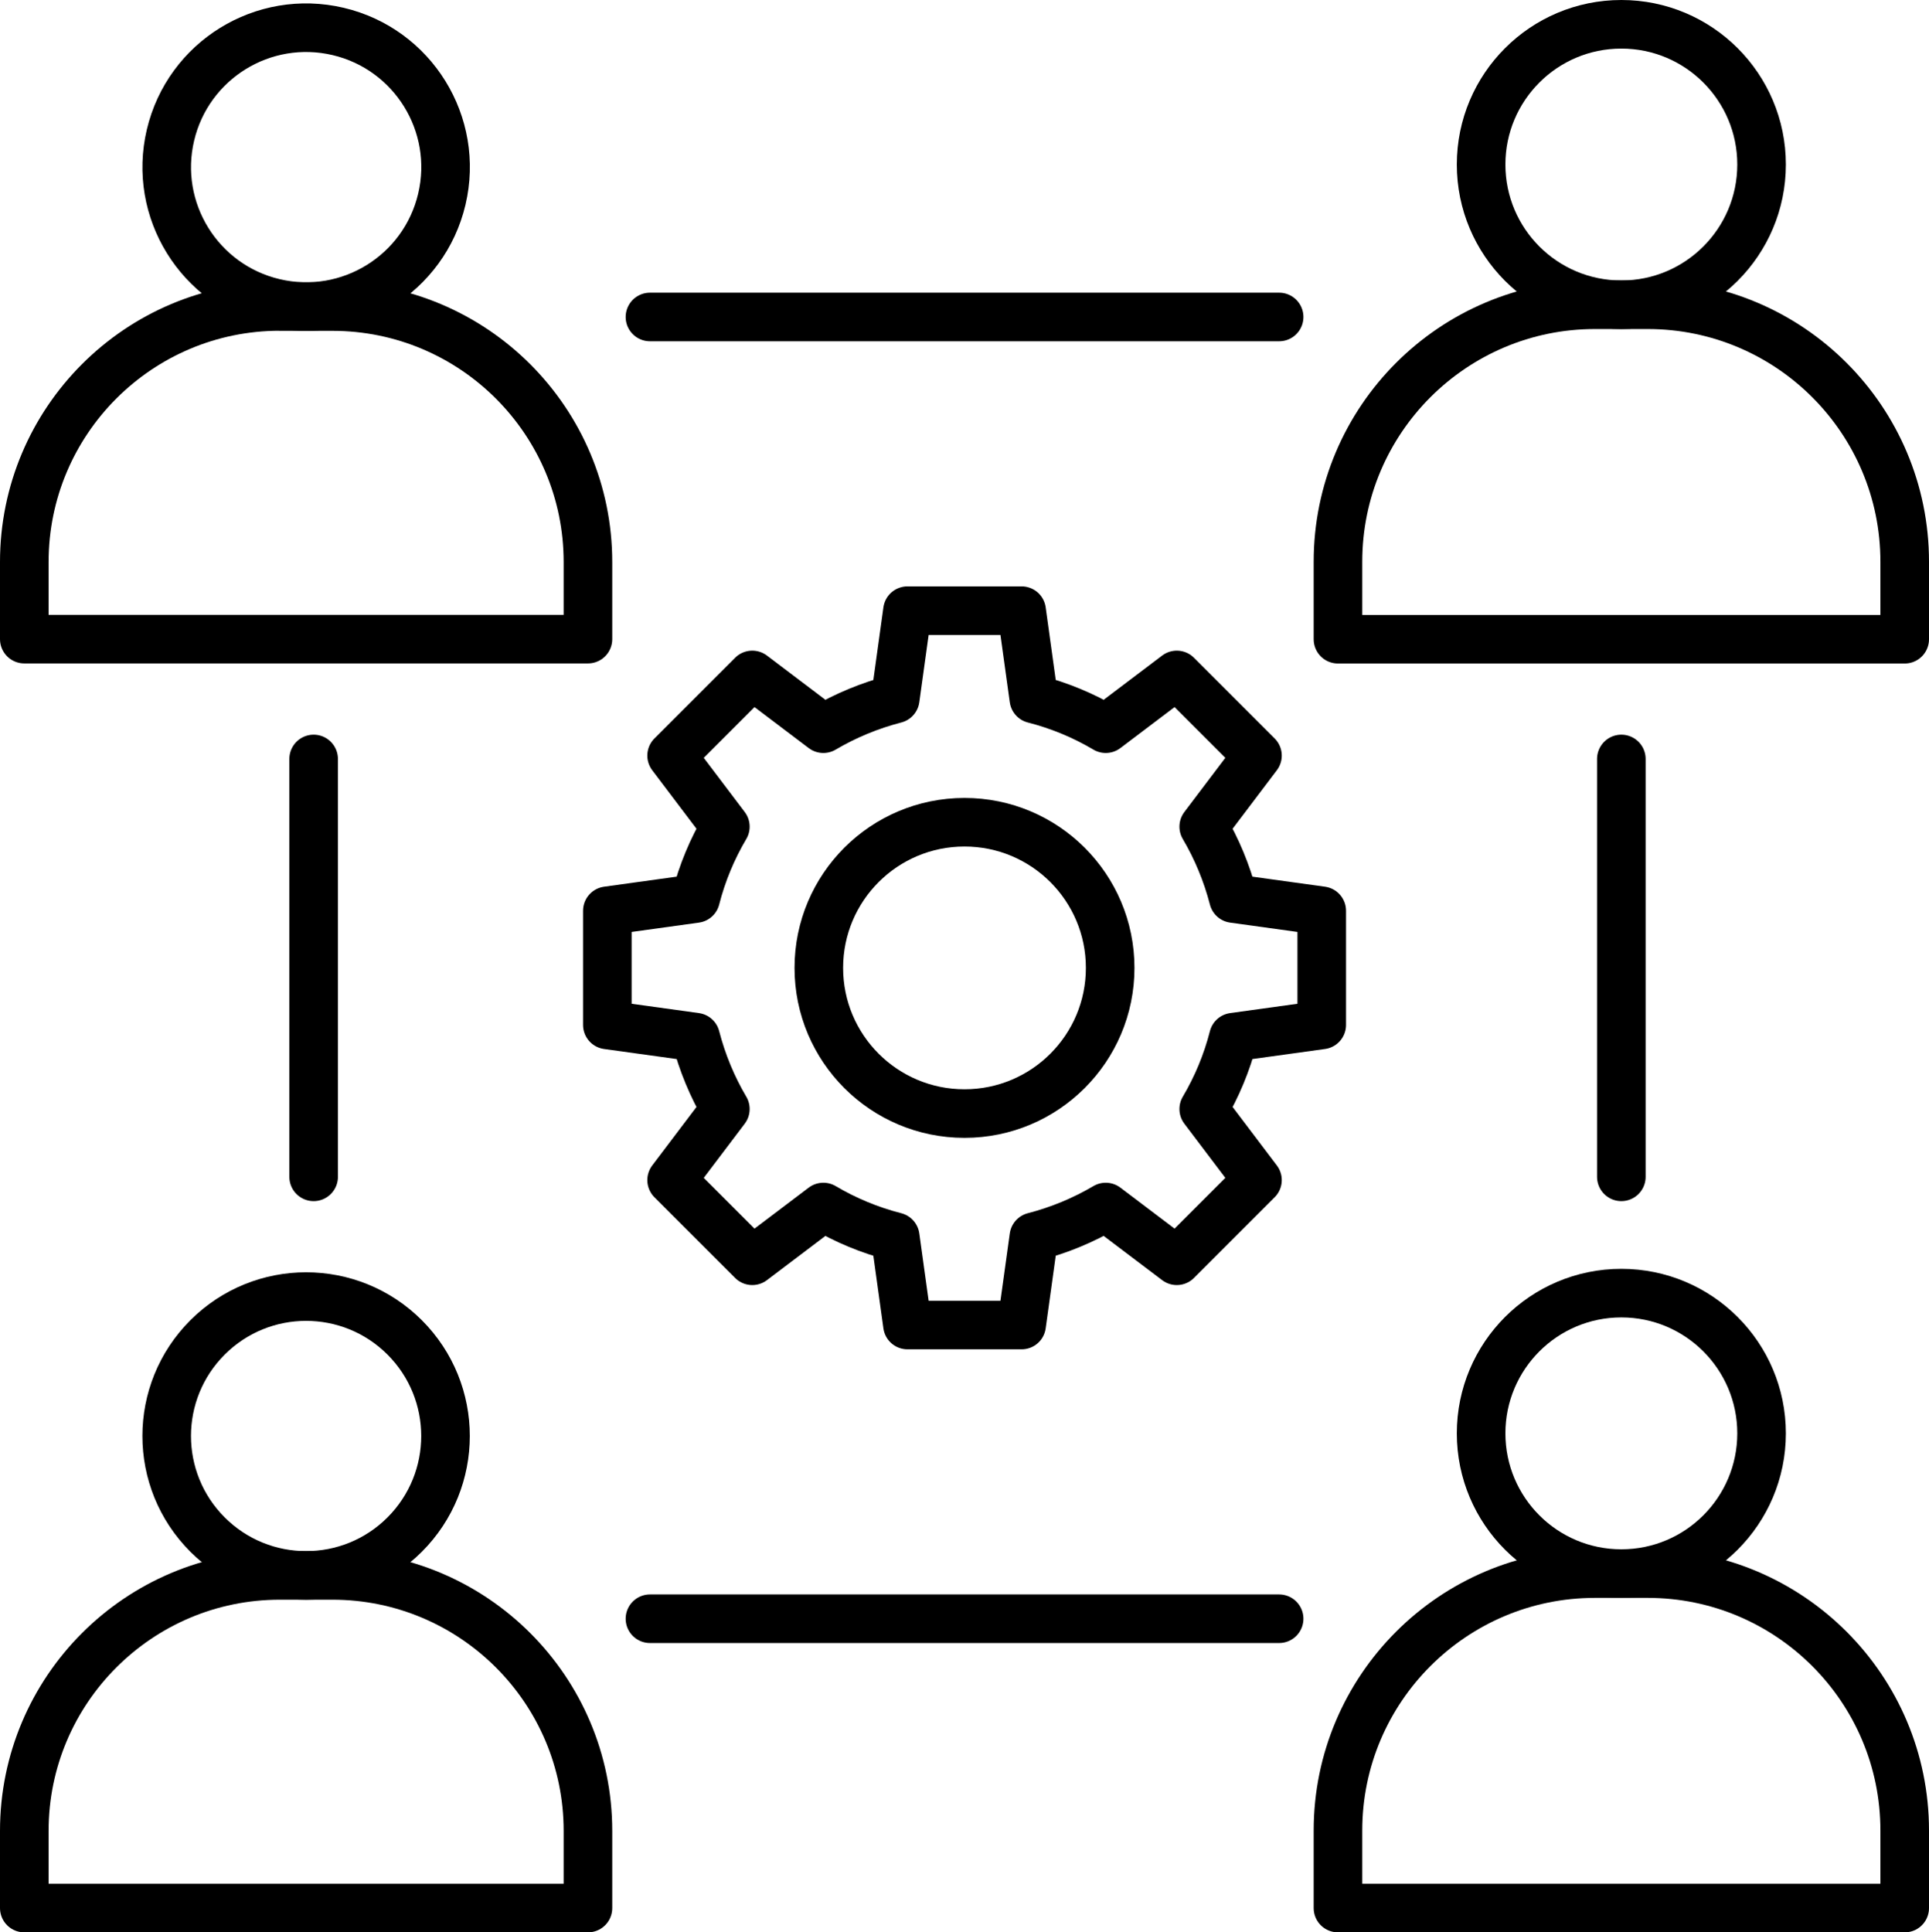
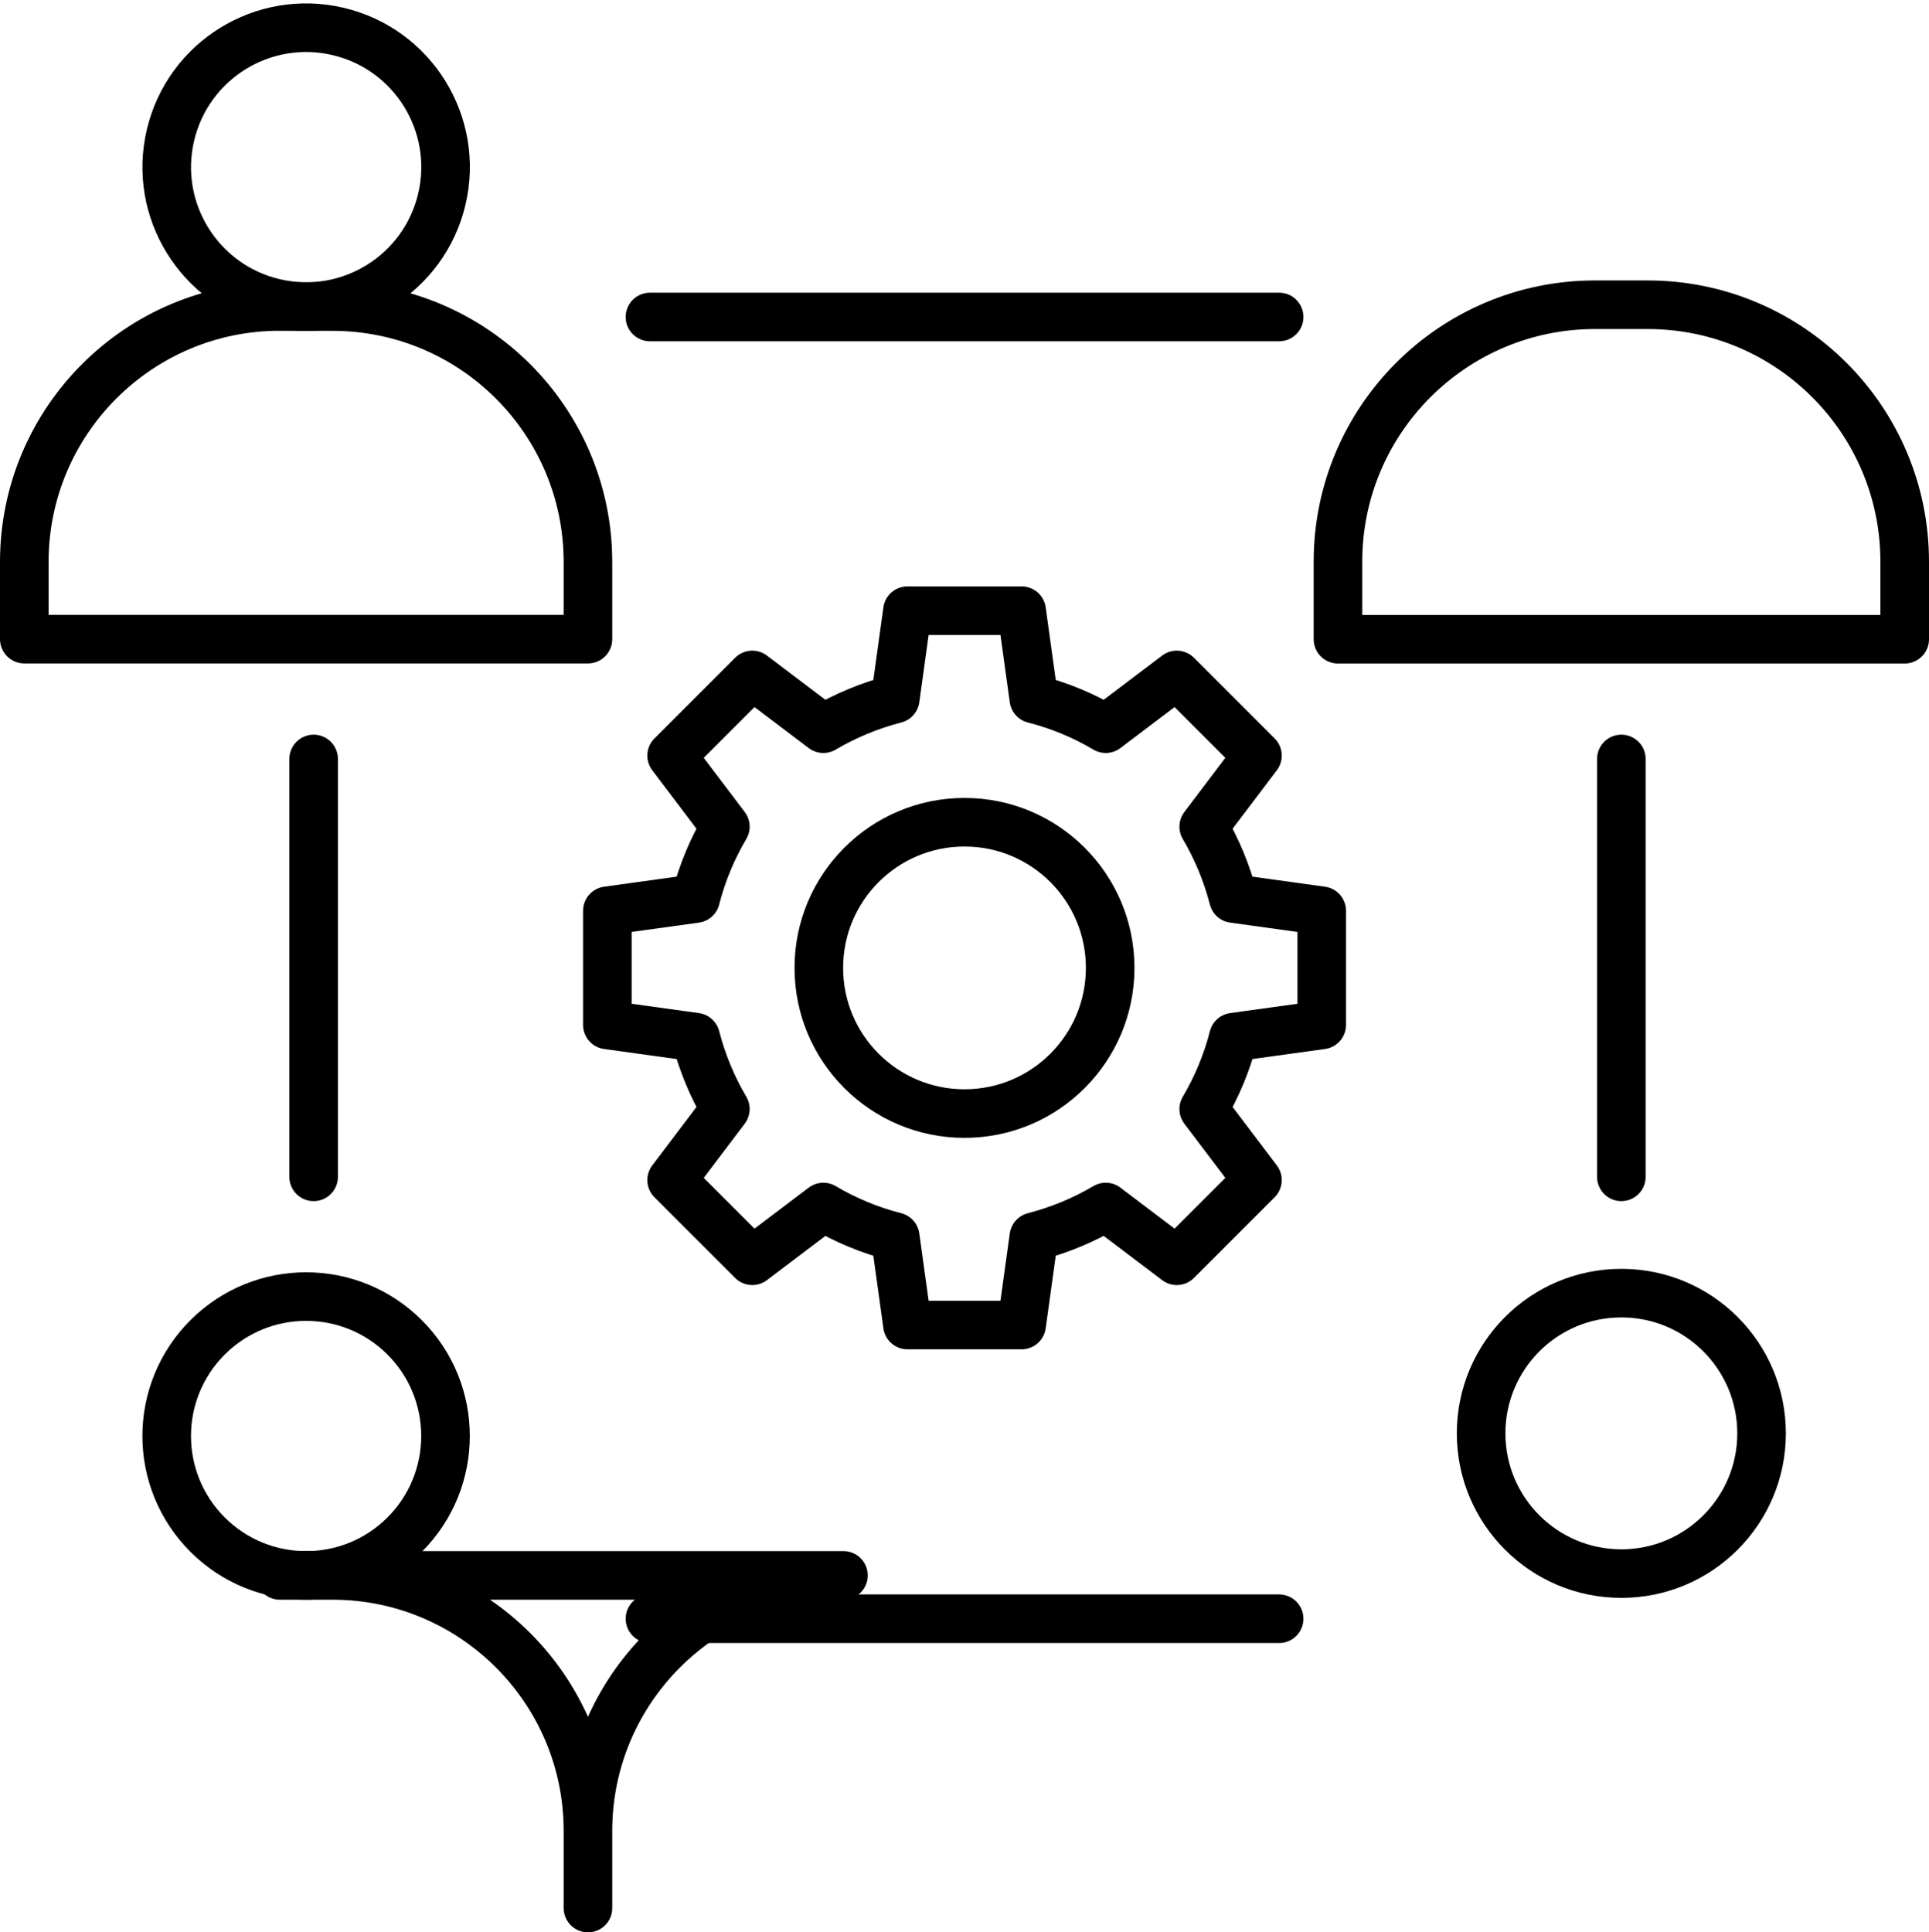
<svg xmlns="http://www.w3.org/2000/svg" id="_レイヤー_2" data-name="レイヤー 2" viewBox="0 0 212.8 213.18">
  <defs>
    <style>
      .cls-1 {
        fill: none;
        stroke: #000;
        stroke-linecap: round;
        stroke-linejoin: round;
        stroke-width: 5.36px;
      }
    </style>
  </defs>
  <g id="_レイヤー_1-2" data-name="レイヤー 1">
    <g>
      <circle class="cls-1" cx="33.77" cy="158.42" r="15.38" transform="translate(-102.13 70.28) rotate(-45)" />
-       <path class="cls-1" d="M30.87,173.8h5.8c15.56,0,28.19,12.63,28.19,28.19v8.51H2.68v-8.51c0-15.56,12.63-28.19,28.19-28.19Z" />
+       <path class="cls-1" d="M30.87,173.8h5.8c15.56,0,28.19,12.63,28.19,28.19v8.51v-8.51c0-15.56,12.63-28.19,28.19-28.19Z" />
      <circle class="cls-1" cx="178.86" cy="158.13" r="15.47" />
-       <path class="cls-1" d="M175.94,173.6h5.83c15.65,0,28.35,12.7,28.35,28.35v8.55h-62.52v-8.55c0-15.65,12.7-28.35,28.35-28.35Z" />
      <circle class="cls-1" cx="33.77" cy="18.44" r="15.38" transform="translate(8.07 47.07) rotate(-76.72)" />
      <path class="cls-1" d="M30.87,33.82h5.8c15.56,0,28.19,12.63,28.19,28.19v8.5H2.68v-8.51c0-15.56,12.63-28.19,28.19-28.19Z" />
-       <circle class="cls-1" cx="178.86" cy="18.15" r="15.47" />
      <path class="cls-1" d="M175.94,33.62h5.83c15.65,0,28.35,12.7,28.35,28.35v8.55h-62.52v-8.55c0-15.65,12.7-28.35,28.35-28.35Z" />
      <line class="cls-1" x1="71.7" y1="34.97" x2="141.11" y2="34.97" />
      <line class="cls-1" x1="71.7" y1="178.58" x2="141.11" y2="178.58" />
      <line class="cls-1" x1="178.86" y1="83.73" x2="178.86" y2="129.83" />
      <line class="cls-1" x1="34.6" y1="83.73" x2="34.6" y2="129.83" />
      <g>
        <circle class="cls-1" cx="106.4" cy="106.78" r="16.07" />
        <path class="cls-1" d="M145.81,113.07v-12.59l-9.74-1.35c-.73-2.82-1.84-5.49-3.28-7.93l5.93-7.84-8.9-8.9-7.84,5.93c-2.45-1.45-5.11-2.56-7.93-3.28l-1.35-9.74h-12.59l-1.35,9.74c-2.82.73-5.49,1.84-7.93,3.28l-7.84-5.93-8.9,8.9,5.93,7.84c-1.45,2.45-2.56,5.11-3.28,7.93l-9.74,1.35v12.59l9.74,1.35c.73,2.82,1.84,5.49,3.28,7.93l-5.93,7.84,8.9,8.9,7.84-5.93c2.45,1.45,5.11,2.56,7.93,3.28l1.35,9.74h12.59l1.35-9.74c2.82-.73,5.49-1.84,7.93-3.28l7.84,5.93,8.9-8.9-5.93-7.84c1.45-2.45,2.56-5.11,3.28-7.93l9.74-1.35Z" />
      </g>
    </g>
  </g>
</svg>